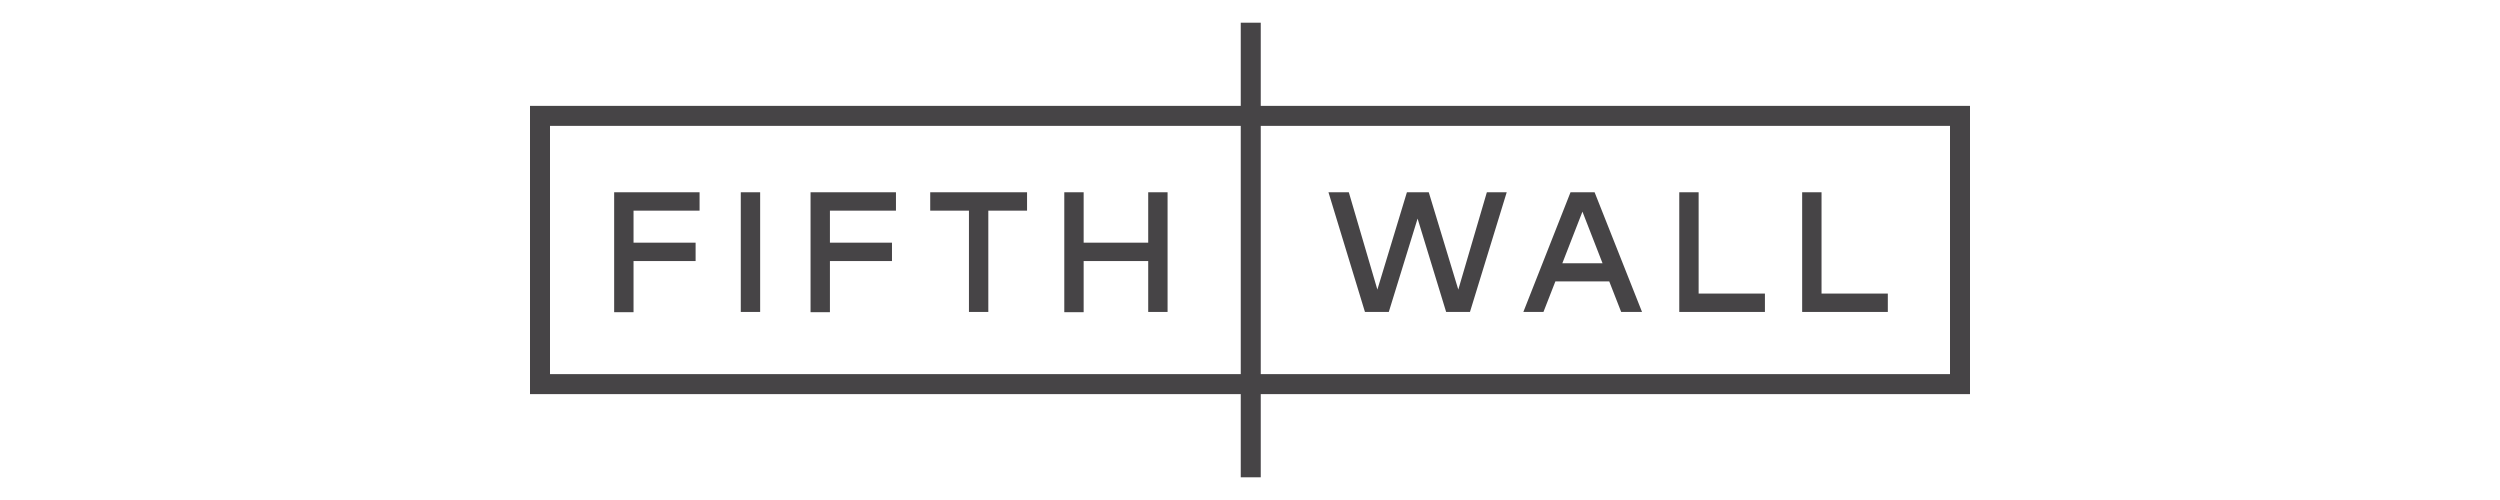
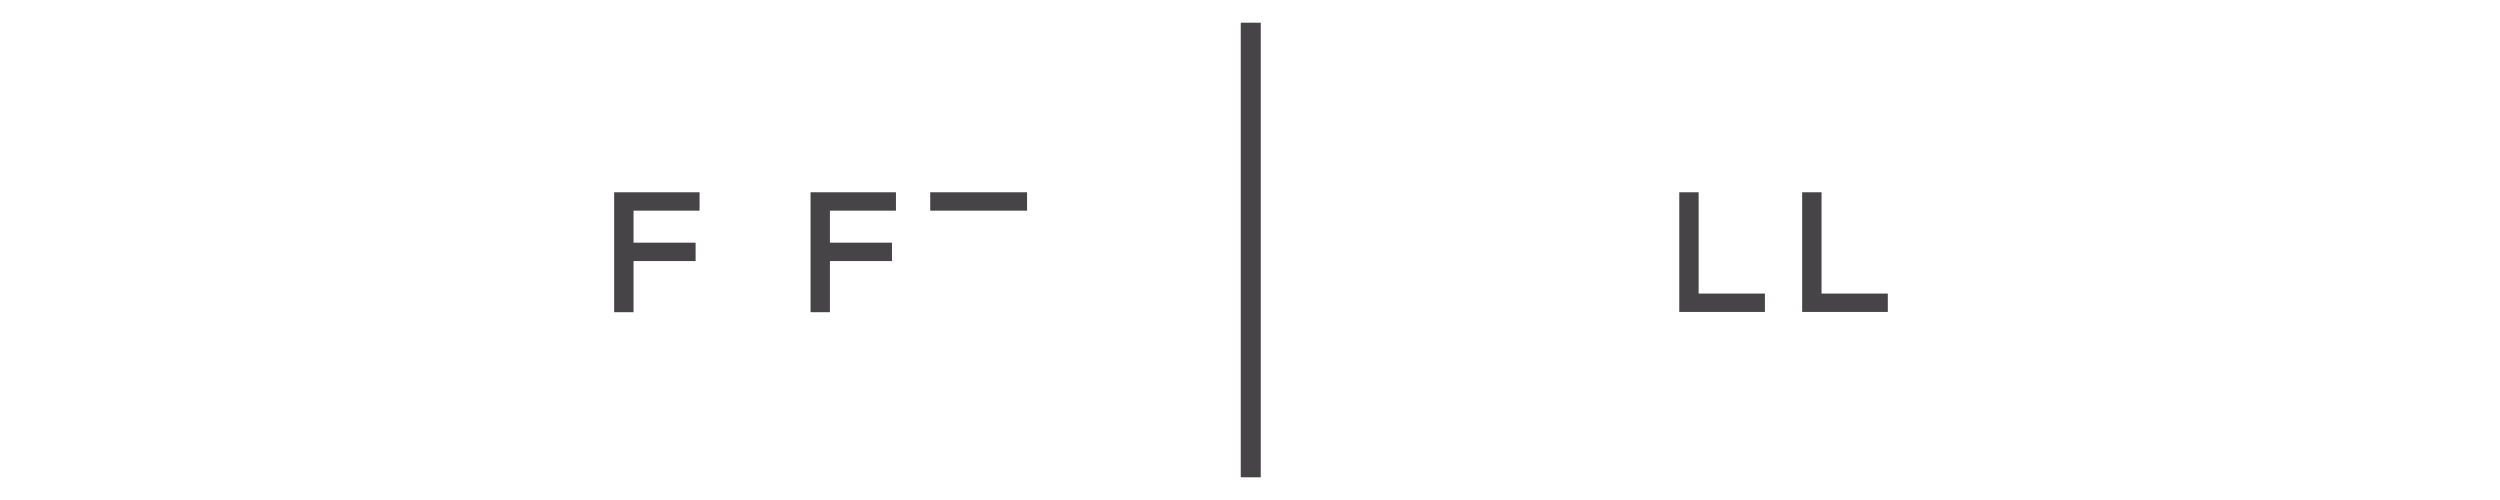
<svg xmlns="http://www.w3.org/2000/svg" width="250" height="50" viewBox="0 0 250 50" fill="none">
  <path d="M69.56 26.105H63.353V31.219H61.416V19.227H69.957V21.065H63.353V24.267H69.56V26.105Z" fill="#464446" />
-   <path d="M76.015 31.194H74.078V19.227H76.015V31.194Z" fill="#464446" />
  <path d="M89.198 26.105H82.992V31.219H81.055V19.227H89.596V21.065H82.992V24.267H89.198V26.105Z" fill="#464446" />
-   <path d="M102.705 21.065H98.832V31.194H96.895V21.065H93.022V19.227H102.705V21.065Z" fill="#464446" />
-   <path d="M108.365 24.267H114.821V19.227H116.757V31.194H114.821V26.105H108.365V31.219H106.429V19.227H108.365V24.267Z" fill="#464446" />
-   <path d="M146.997 31.194H144.614L141.759 21.859L138.879 31.194H136.495L132.846 19.227H134.881L137.737 28.96L140.691 19.227H142.876L145.83 28.96L148.686 19.227H150.672L146.997 31.194Z" fill="#464446" />
-   <path d="M164.203 31.194H162.117L160.925 28.141H155.538L154.346 31.194H152.335L157.052 19.227H159.46L164.203 31.194ZM156.233 26.328H160.255L158.244 21.164L156.233 26.328Z" fill="#464446" />
+   <path d="M102.705 21.065H98.832H96.895V21.065H93.022V19.227H102.705V21.065Z" fill="#464446" />
  <path d="M176.492 31.194H167.927V19.227H169.863V29.357H176.492V31.194Z" fill="#464446" />
  <path d="M188.782 31.194H180.216V19.227H182.153V29.357H188.782V31.194Z" fill="#464446" />
-   <path d="M54 11.587H196V38.412H54V11.587Z" stroke="#464446" stroke-width="2" />
  <path d="M125.075 2.27V47.73" stroke="#464446" stroke-width="2" />
</svg>